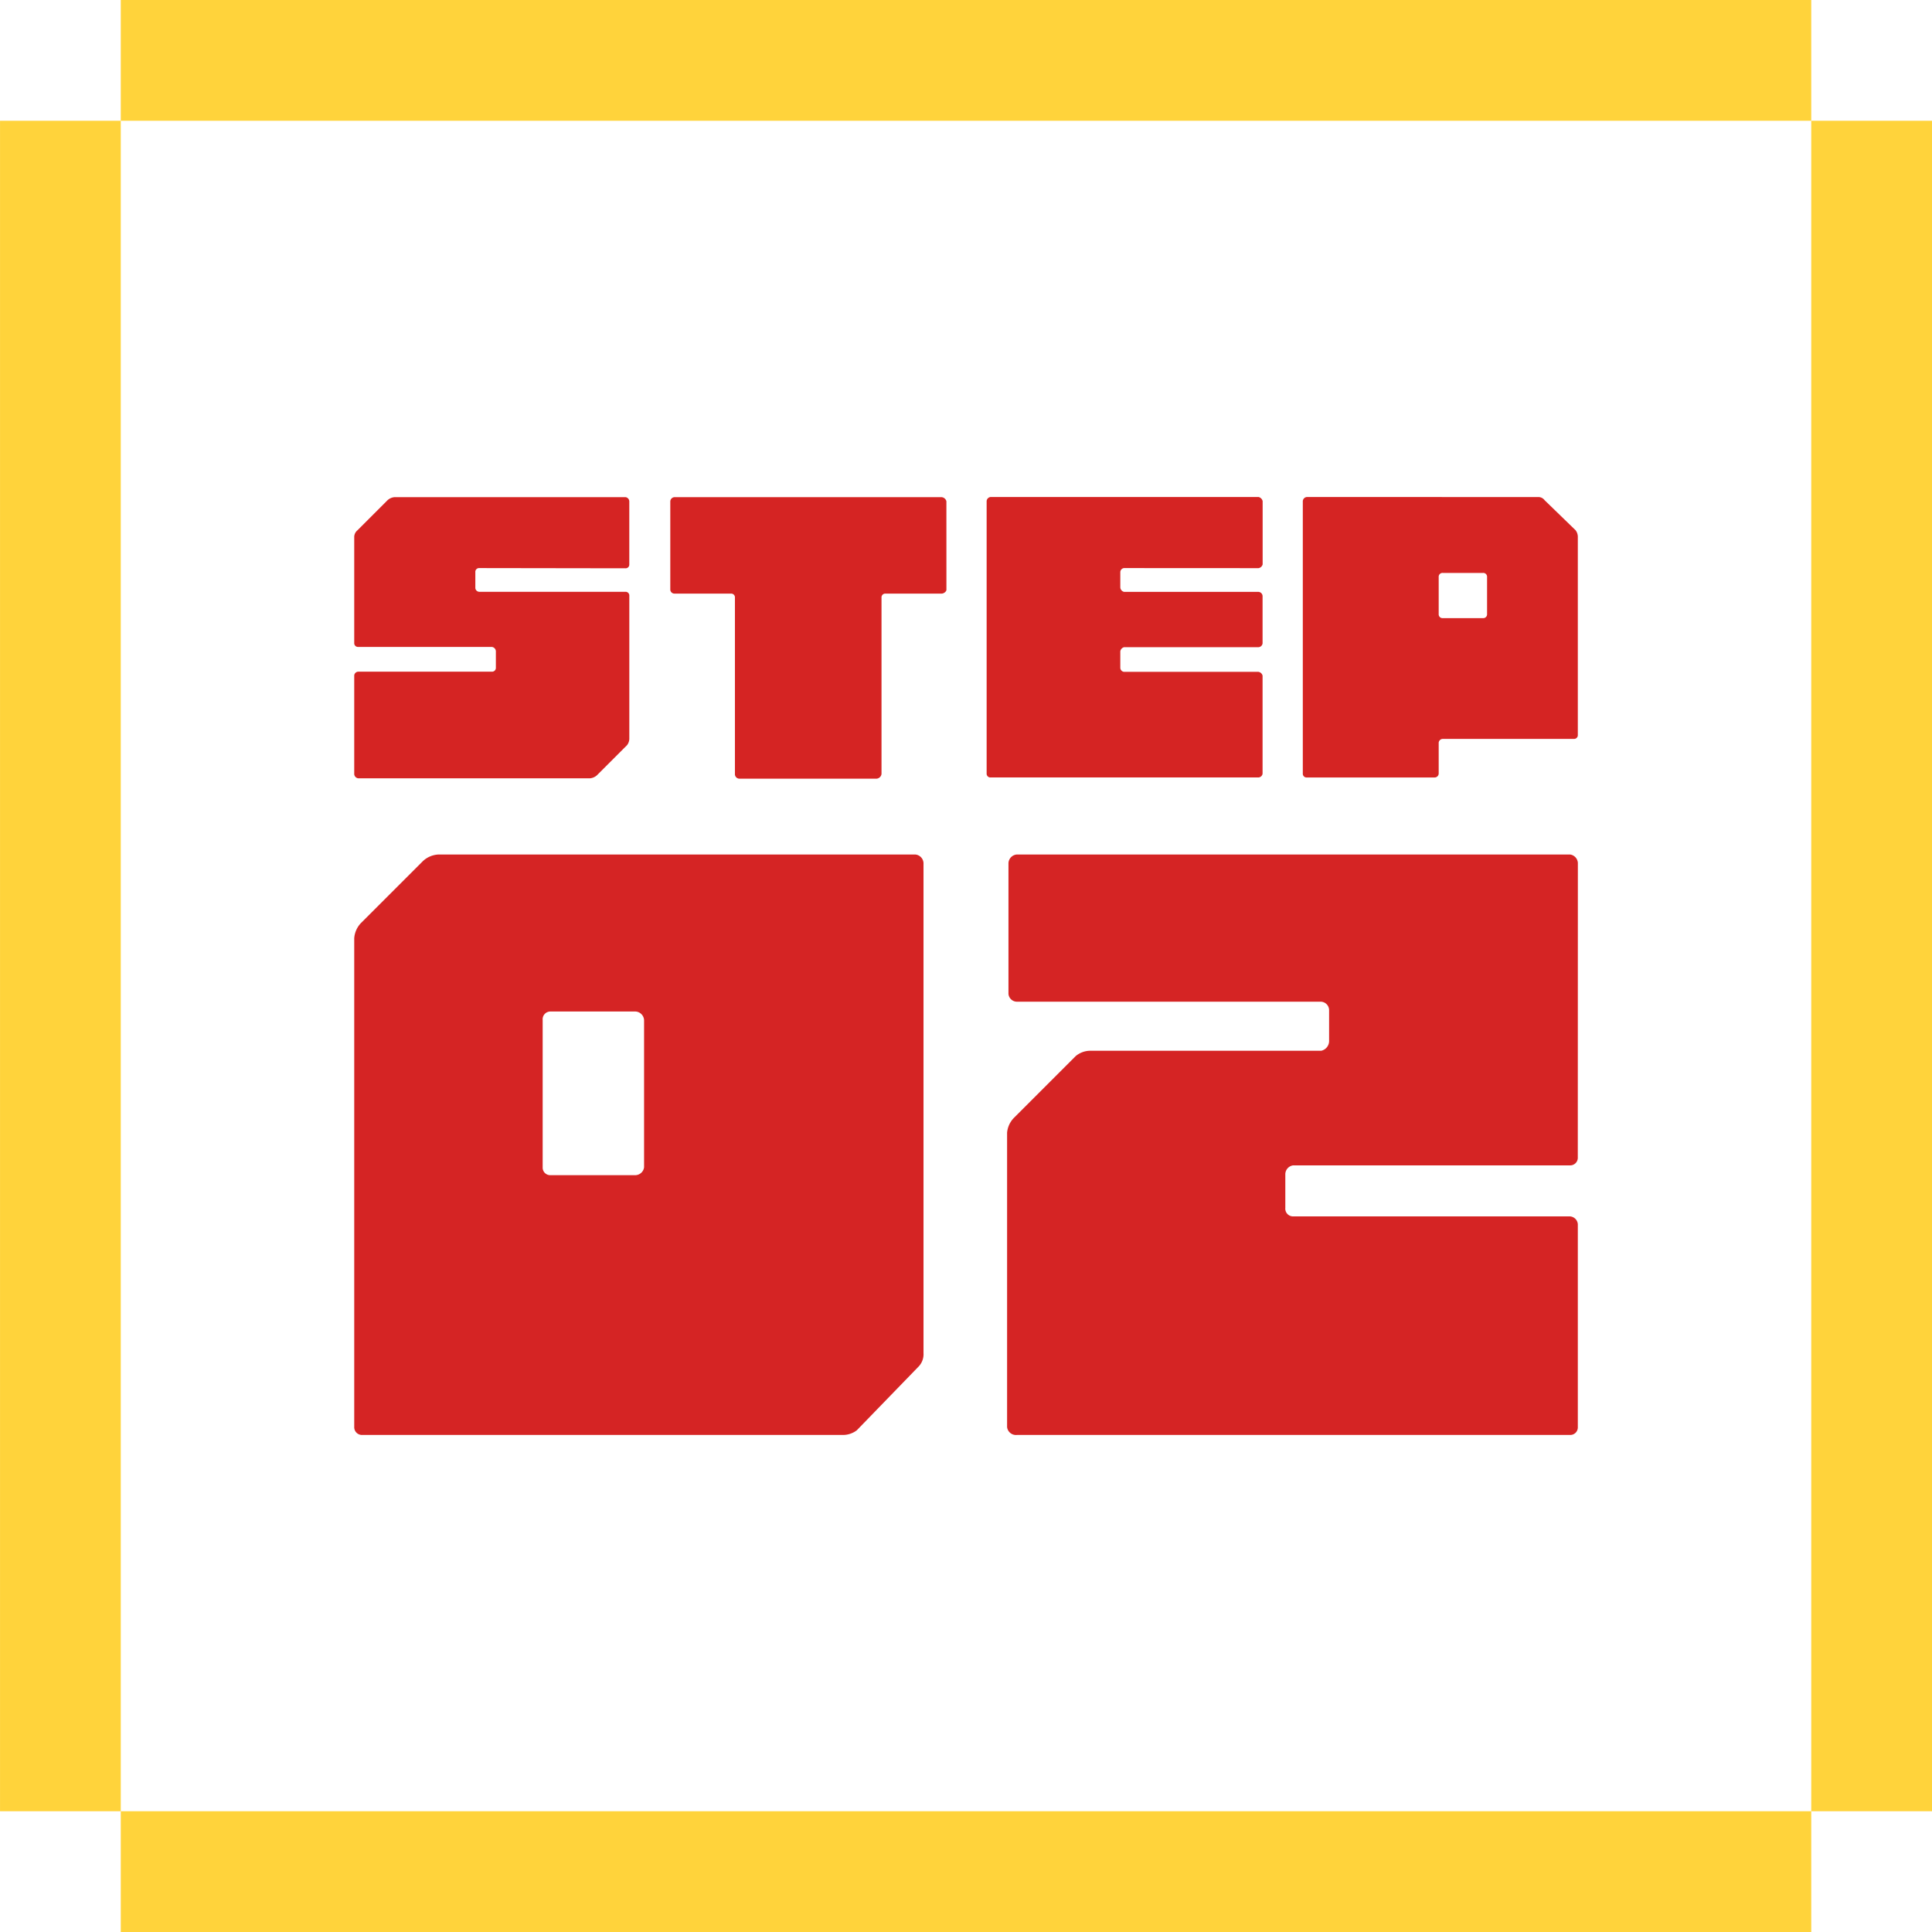
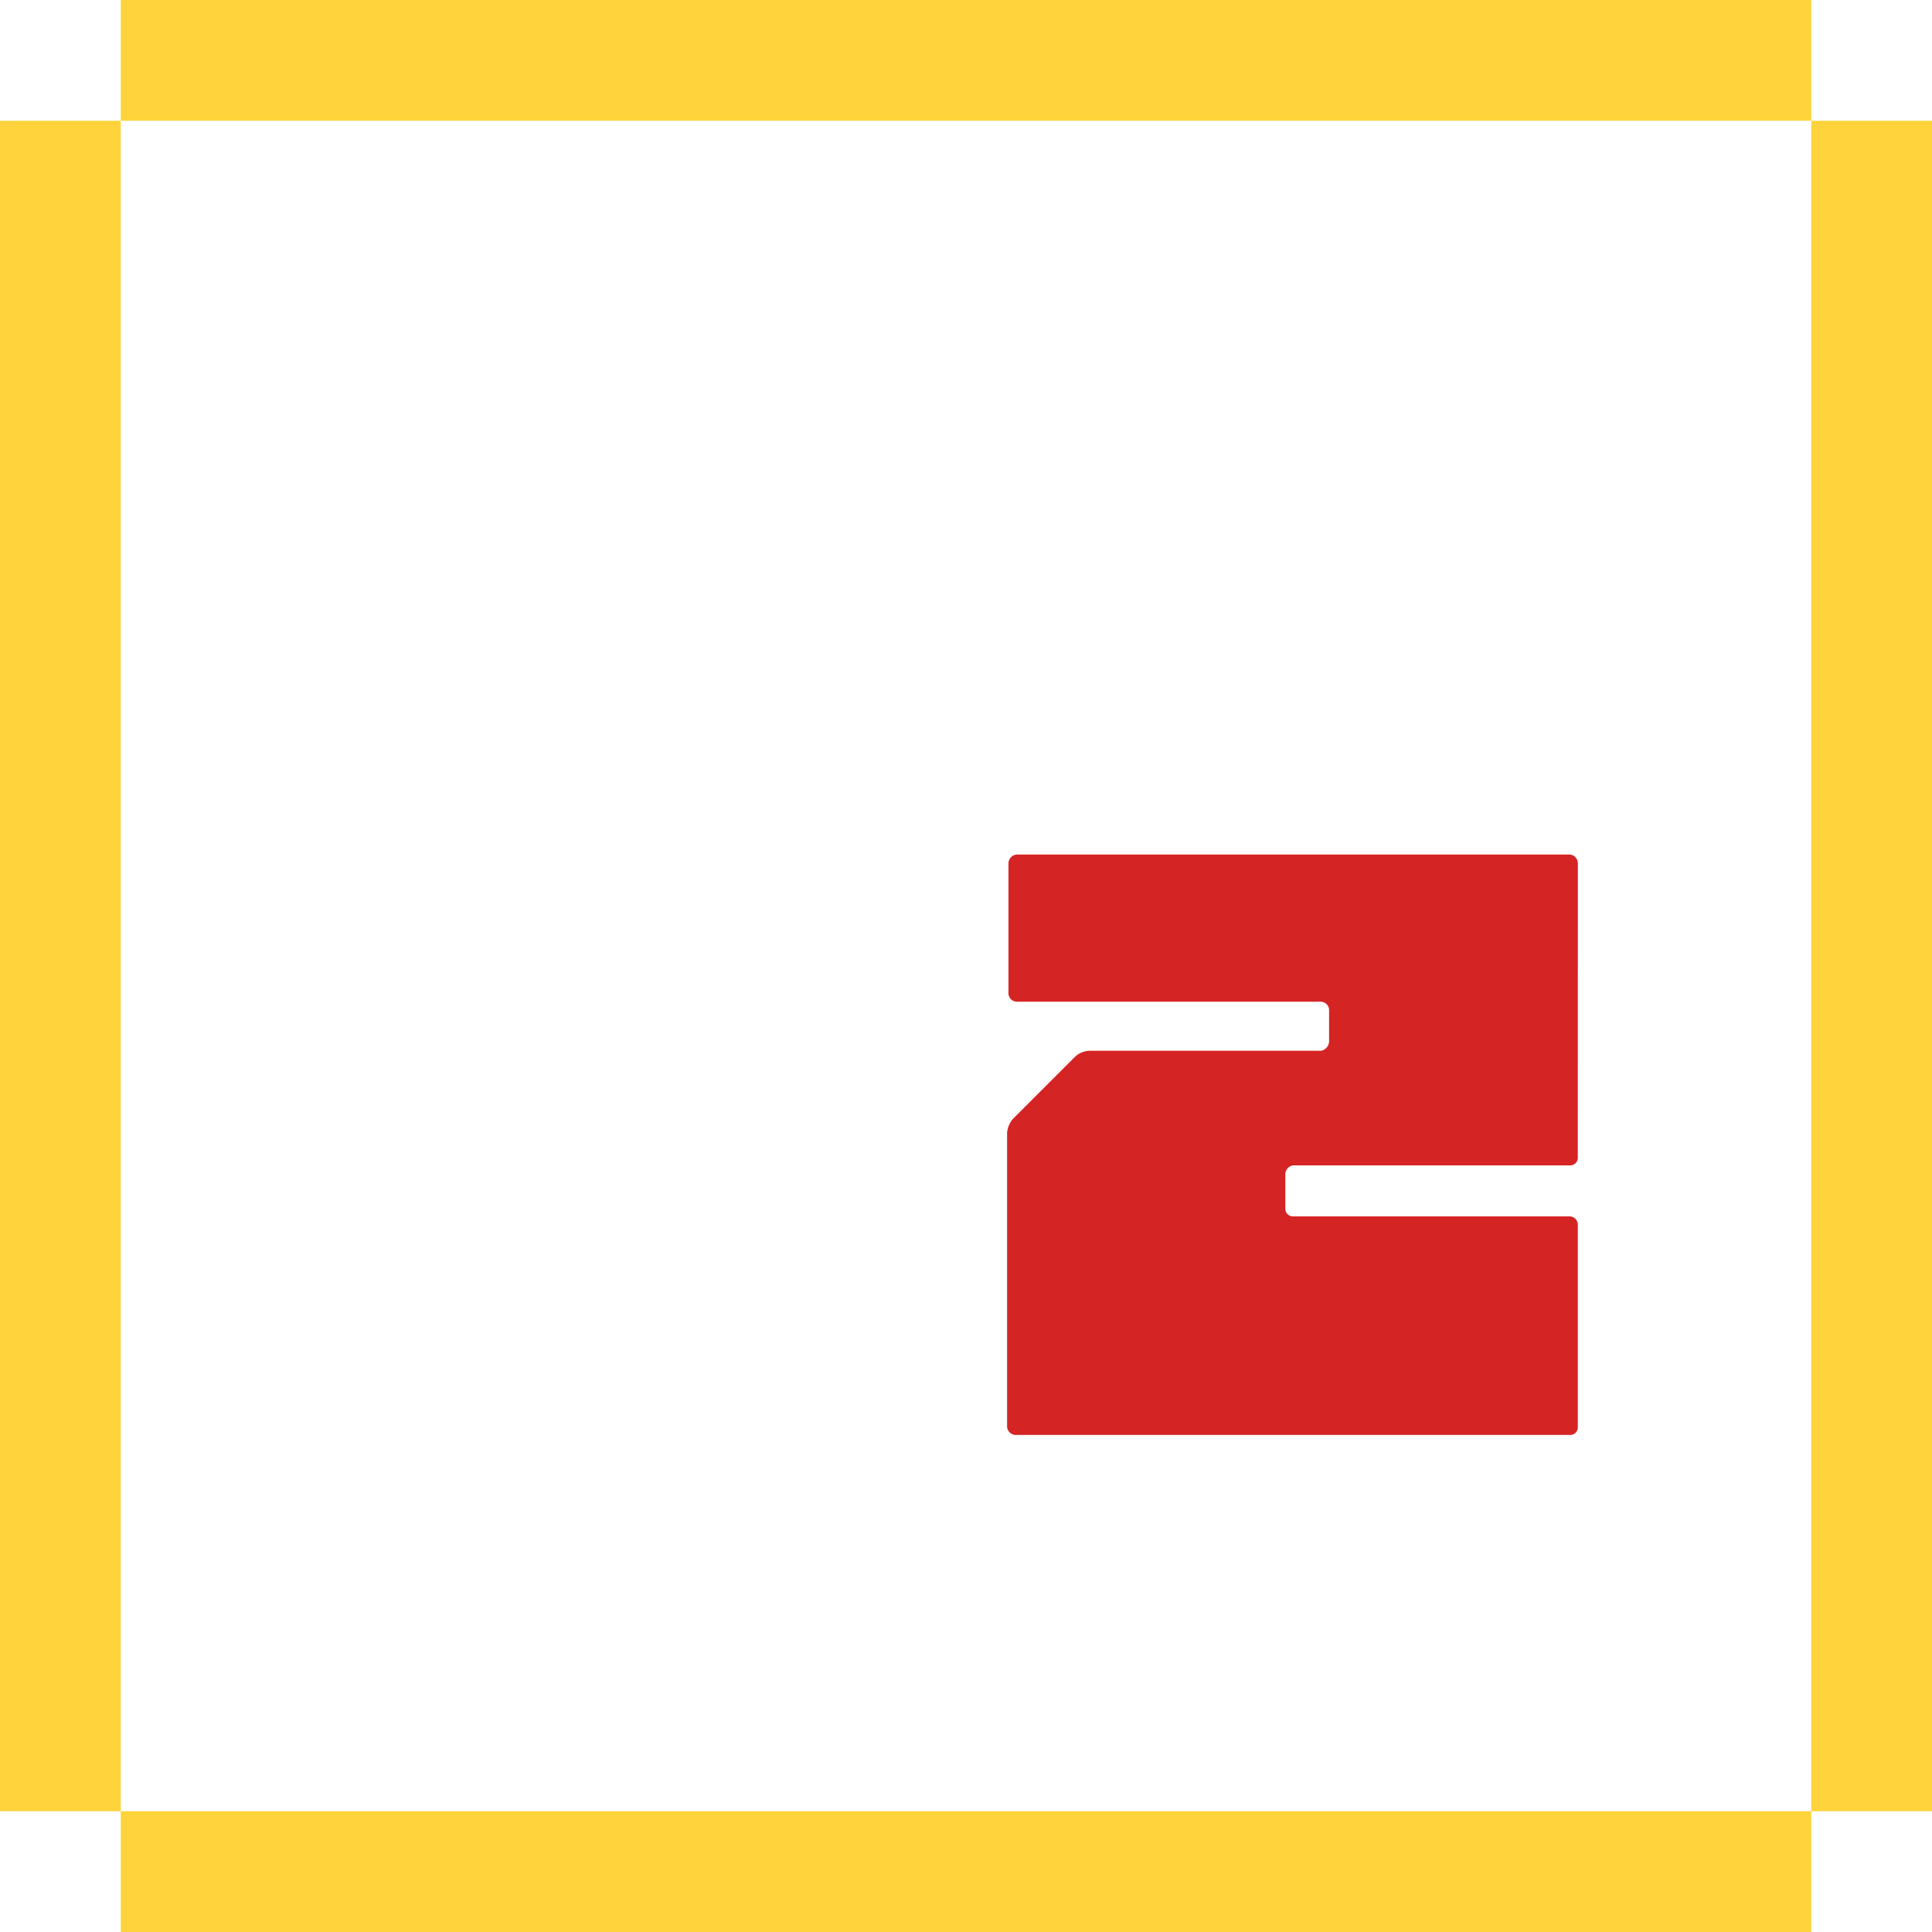
<svg xmlns="http://www.w3.org/2000/svg" width="80.001" height="80" viewBox="0 0 80.001 80">
  <g id="tweet_step02_title_icon_img" transform="translate(-157.999 -610)">
    <path id="前面オブジェクトで型抜き_1" data-name="前面オブジェクトで型抜き 1" d="M-1183,2204h-70v-5h-5v5h0v-75h5v-5h70v5h5v70h-5v5Zm-70-75v70h70v-70h-70Z" transform="translate(1416 -1514)" fill="#ffd33b" />
    <g id="グループ_27428" data-name="グループ 27428" transform="translate(172.667 630.582)">
      <g id="グループ_27430" data-name="グループ 27430" transform="translate(0)">
-         <path id="パス_104610" data-name="パス 104610" d="M95.313,1131.8a.155.155,0,0,0-.157.17v.655a.168.168,0,0,0,.157.157h6.062a.155.155,0,0,1,.157.17v5.879a.458.458,0,0,1-.092.3l-1.244,1.244a.489.489,0,0,1-.3.131H90.311a.188.188,0,0,1-.17-.2v-4.059a.171.171,0,0,1,.17-.157h5.525a.158.158,0,0,0,.17-.17v-.655a.188.188,0,0,0-.17-.2H90.311a.155.155,0,0,1-.17-.157V1130.5a.363.363,0,0,1,.131-.262l1.244-1.244a.489.489,0,0,1,.3-.131h9.558a.181.181,0,0,1,.157.17v2.619a.151.151,0,0,1-.157.157Z" transform="translate(-90.141 -1128.859)" fill="#d52423" />
-         <path id="パス_104611" data-name="パス 104611" d="M197.864,1132.7c0,.065-.1.157-.2.157h-2.331a.155.155,0,0,0-.157.17v7.293a.222.222,0,0,1-.2.2h-5.7a.188.188,0,0,1-.17-.2v-7.293a.155.155,0,0,0-.157-.17H186.6a.171.171,0,0,1-.17-.157v-3.666a.182.182,0,0,1,.17-.17h11.063a.225.225,0,0,1,.2.17Z" transform="translate(-173.342 -1128.859)" fill="#d52423" />
-         <path id="パス_104612" data-name="パス 104612" d="M288.422,1131.8a.171.171,0,0,0-.157.17v.615a.2.2,0,0,0,.157.2h5.564a.182.182,0,0,1,.17.17v1.964a.181.181,0,0,1-.17.157h-5.564a.211.211,0,0,0-.157.17v.681a.171.171,0,0,0,.157.17h5.564a.211.211,0,0,1,.17.157v4.059a.181.181,0,0,1-.17.157H282.9a.155.155,0,0,1-.17-.157v-11.286a.182.182,0,0,1,.17-.17h11.089a.226.226,0,0,1,.17.17v2.619a.211.211,0,0,1-.17.157Z" transform="translate(-256.543 -1128.859)" fill="#d52423" />
-         <path id="パス_104613" data-name="パス 104613" d="M388.774,1128.859a.32.32,0,0,1,.262.131l1.283,1.244a.46.46,0,0,1,.092.3v8.17a.155.155,0,0,1-.157.17H384.82a.171.171,0,0,0-.17.157v1.283a.169.169,0,0,1-.157.157h-5.3a.155.155,0,0,1-.17-.157v-11.286a.182.182,0,0,1,.17-.17Zm-4.124,4.844a.158.158,0,0,0,.17.17h1.663a.158.158,0,0,0,.17-.17v-1.532a.158.158,0,0,0-.17-.17H384.82a.158.158,0,0,0-.17.17Z" transform="translate(-339.744 -1128.859)" fill="#d52423" />
-       </g>
+         </g>
      <g id="グループ_27432" data-name="グループ 27432" transform="translate(0 14.803)">
-         <path id="パス_104616" data-name="パス 104616" d="M616.153,1473.316a.374.374,0,0,1,.326.352v20.294a.739.739,0,0,1-.19.542l-2.574,2.655a.95.95,0,0,1-.623.19H593.258a.321.321,0,0,1-.352-.325v-20.24a1.014,1.014,0,0,1,.271-.623l2.574-2.574a1.012,1.012,0,0,1,.623-.271Zm-15.119,6.5a.321.321,0,0,0-.325.352v6.1a.313.313,0,0,0,.325.325h3.522a.374.374,0,0,0,.352-.325v-6.1a.377.377,0,0,0-.352-.352Z" transform="translate(-592.906 -1473.316)" fill="#d52424" />
        <path id="パス_104617" data-name="パス 104617" d="M712.633,1485.861a.314.314,0,0,1-.326.326H700.847a.374.374,0,0,0-.325.352v1.409a.321.321,0,0,0,.325.352h11.461a.349.349,0,0,1,.326.325v8.4a.313.313,0,0,1-.326.325h-22.9a.371.371,0,0,1-.407-.325v-12.193a1.006,1.006,0,0,1,.271-.6l2.574-2.574a.947.947,0,0,1,.6-.217h9.564a.415.415,0,0,0,.325-.406v-1.273a.354.354,0,0,0-.325-.352h-12.6a.354.354,0,0,1-.352-.325v-5.419a.377.377,0,0,1,.352-.352h22.9a.374.374,0,0,1,.326.352Z" transform="translate(-661.967 -1473.316)" fill="#d52424" />
      </g>
    </g>
  </g>
</svg>